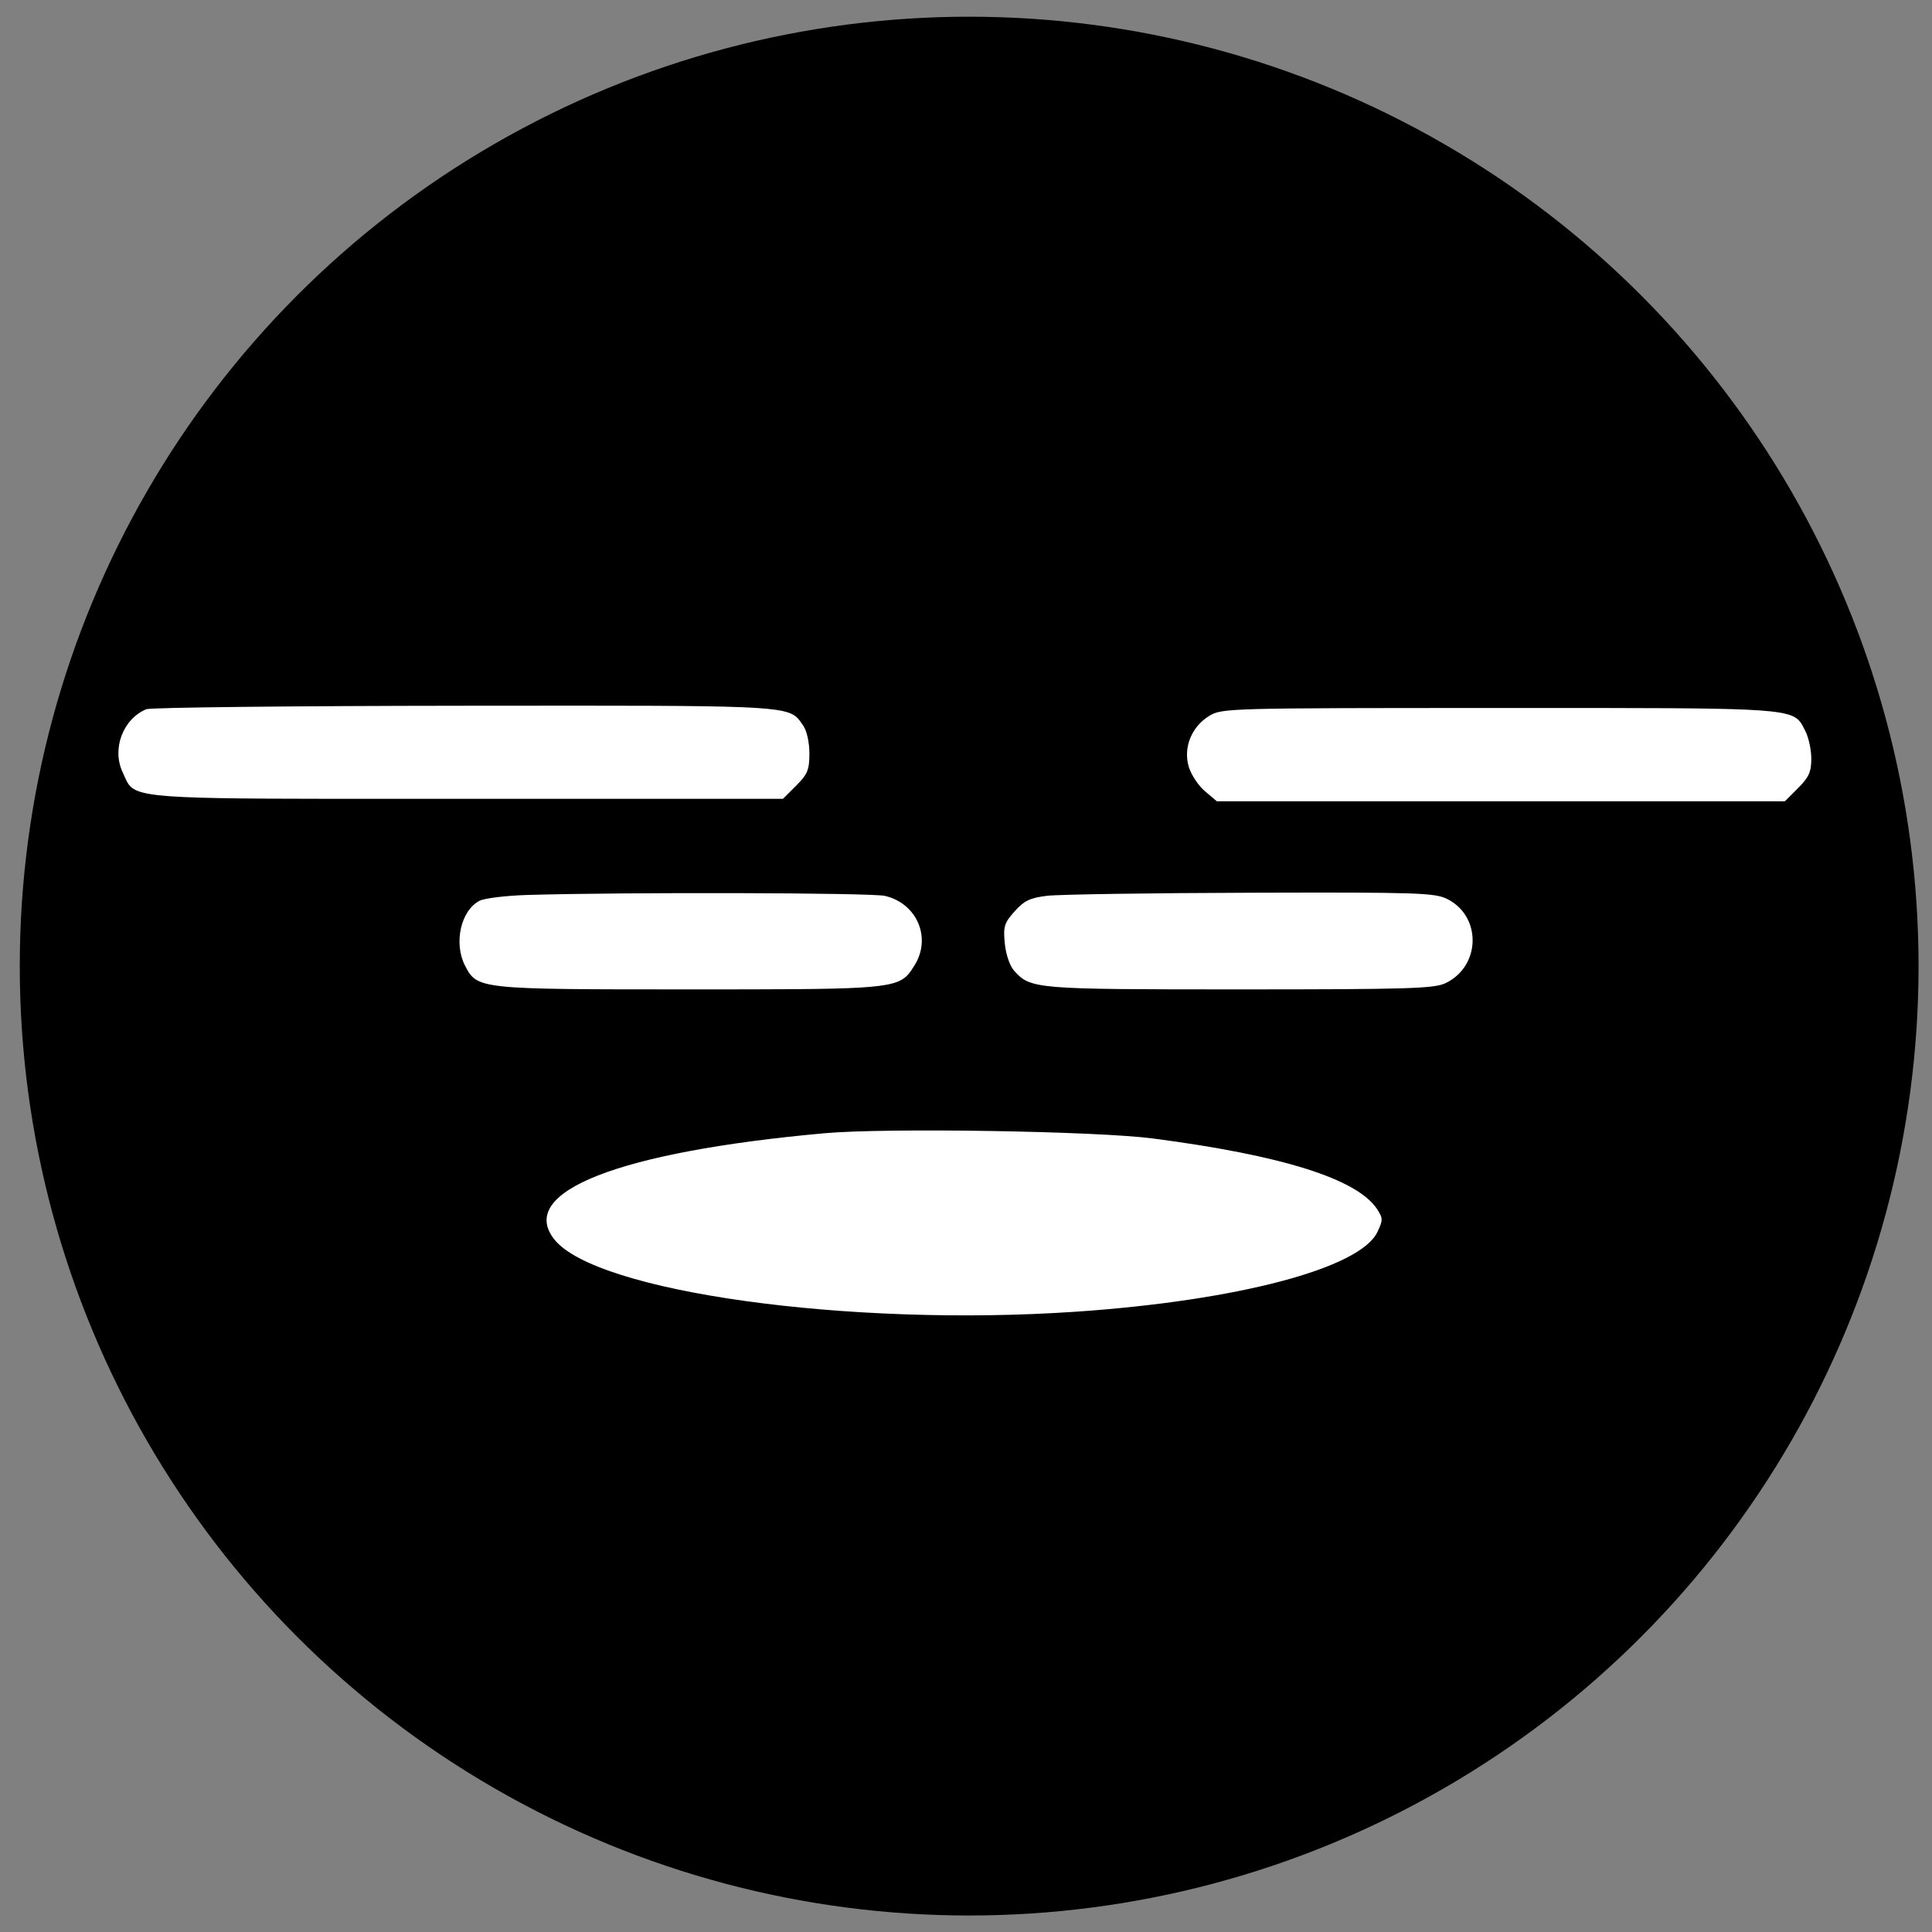
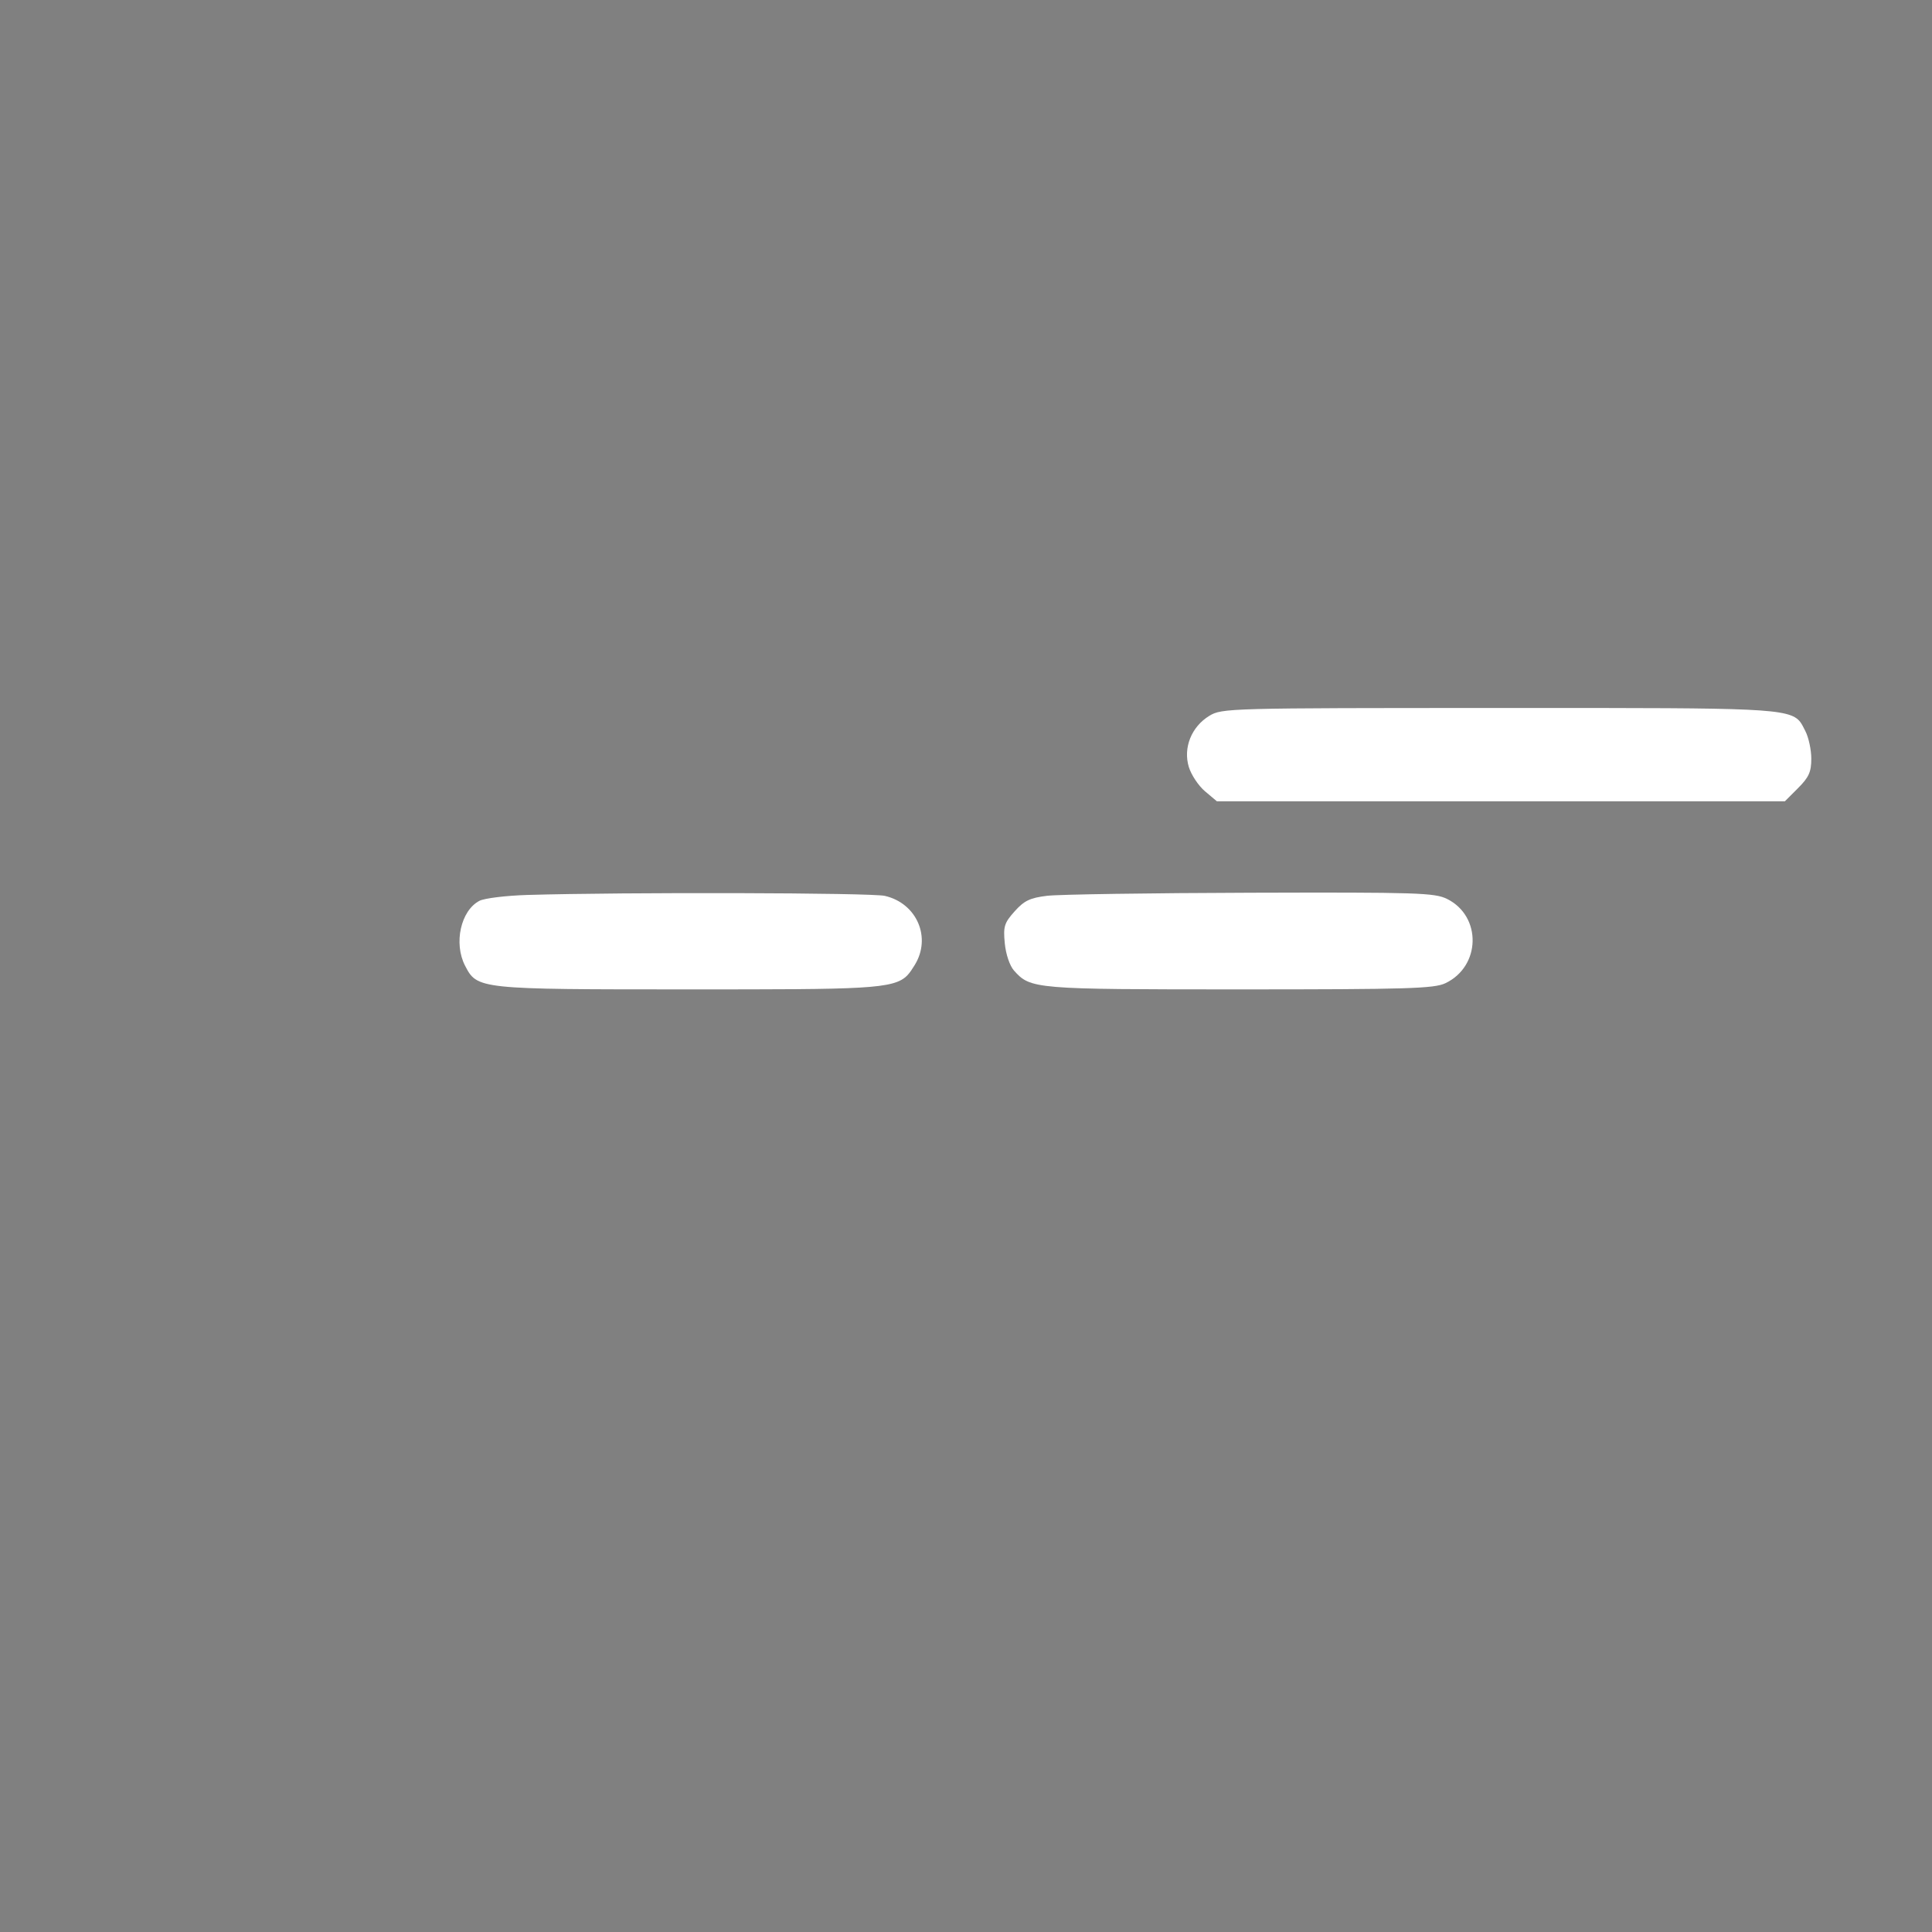
<svg xmlns="http://www.w3.org/2000/svg" viewBox="0 0 150 150">
  <rect x="0" y="0" width="150" height="150" fill="#808080" stroke="none" />
-   <ellipse style="fill: rgb(0, 0, 0); stroke: none;" cx="75.246" cy="75.008" rx="73.711" ry="73.711" />
  <path d="M 93.888 55.579 C 92.507 56.421 91.851 58.05 92.296 59.535 C 92.482 60.154 93.049 61.009 93.557 61.436 L 94.48 62.214 L 138.576 62.214 L 139.602 61.187 C 140.44 60.349 140.629 59.93 140.629 58.907 C 140.629 58.219 140.423 57.256 140.171 56.769 C 140.027 56.49 139.922 56.254 139.77 56.054 C 138.94 54.966 136.682 54.966 118.667 54.968 C 117.942 54.968 117.191 54.969 116.414 54.969 C 95.355 54.969 94.865 54.983 93.888 55.579 Z" fill-rule="evenodd" fill="#ffffff" text-anchor="none" font-size="none" font-weight="none" font-family="none" stroke-dashoffset="0" stroke-dasharray="" stroke-miterlimit="10" stroke-linejoin="miter" stroke-linecap="butt" stroke-width="1" stroke="none" style="stroke-width: 1; mix-blend-mode: normal;" id="object-1" />
-   <path d="M 11.363 55.063 C 9.544 55.816 8.666 58.15 9.524 59.957 C 9.699 60.327 9.799 60.63 9.976 60.879 C 10.788 62.028 13.225 62.027 32.122 62.022 C 33.426 62.022 34.808 62.022 36.274 62.022 L 60.789 62.022 L 61.815 60.995 C 62.702 60.108 62.842 59.768 62.842 58.496 C 62.842 57.65 62.641 56.737 62.37 56.351 C 62.227 56.145 62.115 55.966 61.977 55.811 C 61.054 54.773 58.962 54.775 38.399 54.792 C 37.645 54.793 36.866 54.794 36.061 54.794 C 22.809 54.805 11.696 54.926 11.363 55.063 Z" fill-rule="evenodd" fill="#ffffff" text-anchor="none" font-size="none" font-weight="none" font-family="none" stroke-dashoffset="0" stroke-dasharray="" stroke-miterlimit="10" stroke-linejoin="miter" stroke-linecap="butt" stroke-width="1" stroke="none" style="stroke-width: 1; mix-blend-mode: normal;" id="object-2" />
  <path d="M 81.3 69.549 C 79.971 69.709 79.516 69.926 78.775 70.757 C 77.969 71.658 77.885 71.931 78.011 73.239 C 78.092 74.085 78.395 74.981 78.724 75.351 C 80.009 76.793 80.285 76.816 96.225 76.816 C 109.281 76.816 111.34 76.754 112.219 76.337 C 114.974 75.03 115.056 71.145 112.358 69.797 C 111.393 69.315 110.067 69.272 97.111 69.311 C 89.306 69.334 82.191 69.441 81.3 69.549 Z" fill-rule="evenodd" fill="#ffffff" text-anchor="none" font-size="none" font-weight="none" font-family="none" stroke-dashoffset="0" stroke-dasharray="" stroke-miterlimit="10" stroke-linejoin="miter" stroke-linecap="butt" stroke-width="1" stroke="none" style="stroke-width: 1; mix-blend-mode: normal;" id="object-3" />
  <path d="M 40.952 69.484 C 39.292 69.534 37.616 69.738 37.228 69.938 C 35.774 70.69 35.208 73.238 36.108 74.979 C 37.053 76.806 37.147 76.816 53.462 76.816 L 53.484 76.816 C 67.2 76.816 69.408 76.816 70.455 75.714 C 70.656 75.502 70.815 75.249 71.004 74.947 C 72.342 72.814 71.198 70.135 68.701 69.556 C 67.639 69.309 48.49 69.26 40.952 69.484 Z" fill-rule="evenodd" fill="#ffffff" text-anchor="none" font-size="none" font-weight="none" font-family="none" stroke-dashoffset="0" stroke-dasharray="" stroke-miterlimit="10" stroke-linejoin="miter" stroke-linecap="butt" stroke-width="1" stroke="none" style="stroke-width: 1; mix-blend-mode: normal;" id="object-4" />
-   <path d="M 64 87.985 C 48.015 89.434 40.127 92.529 43.027 96.215 C 46.247 100.308 65.923 103.042 83.525 101.841 C 96.08 100.985 105.595 98.472 106.937 95.659 C 107.383 94.724 107.381 94.586 106.912 93.872 C 105.381 91.535 99.546 89.697 89.512 88.391 C 85.082 87.814 68.755 87.554 64 87.985 Z" fill-rule="evenodd" fill="#ffffff" text-anchor="none" font-size="none" font-weight="none" font-family="none" stroke-dashoffset="0" stroke-dasharray="" stroke-miterlimit="10" stroke-linejoin="miter" stroke-linecap="butt" stroke-width="1" stroke="none" style="stroke-width: 1; mix-blend-mode: normal;" />
</svg>